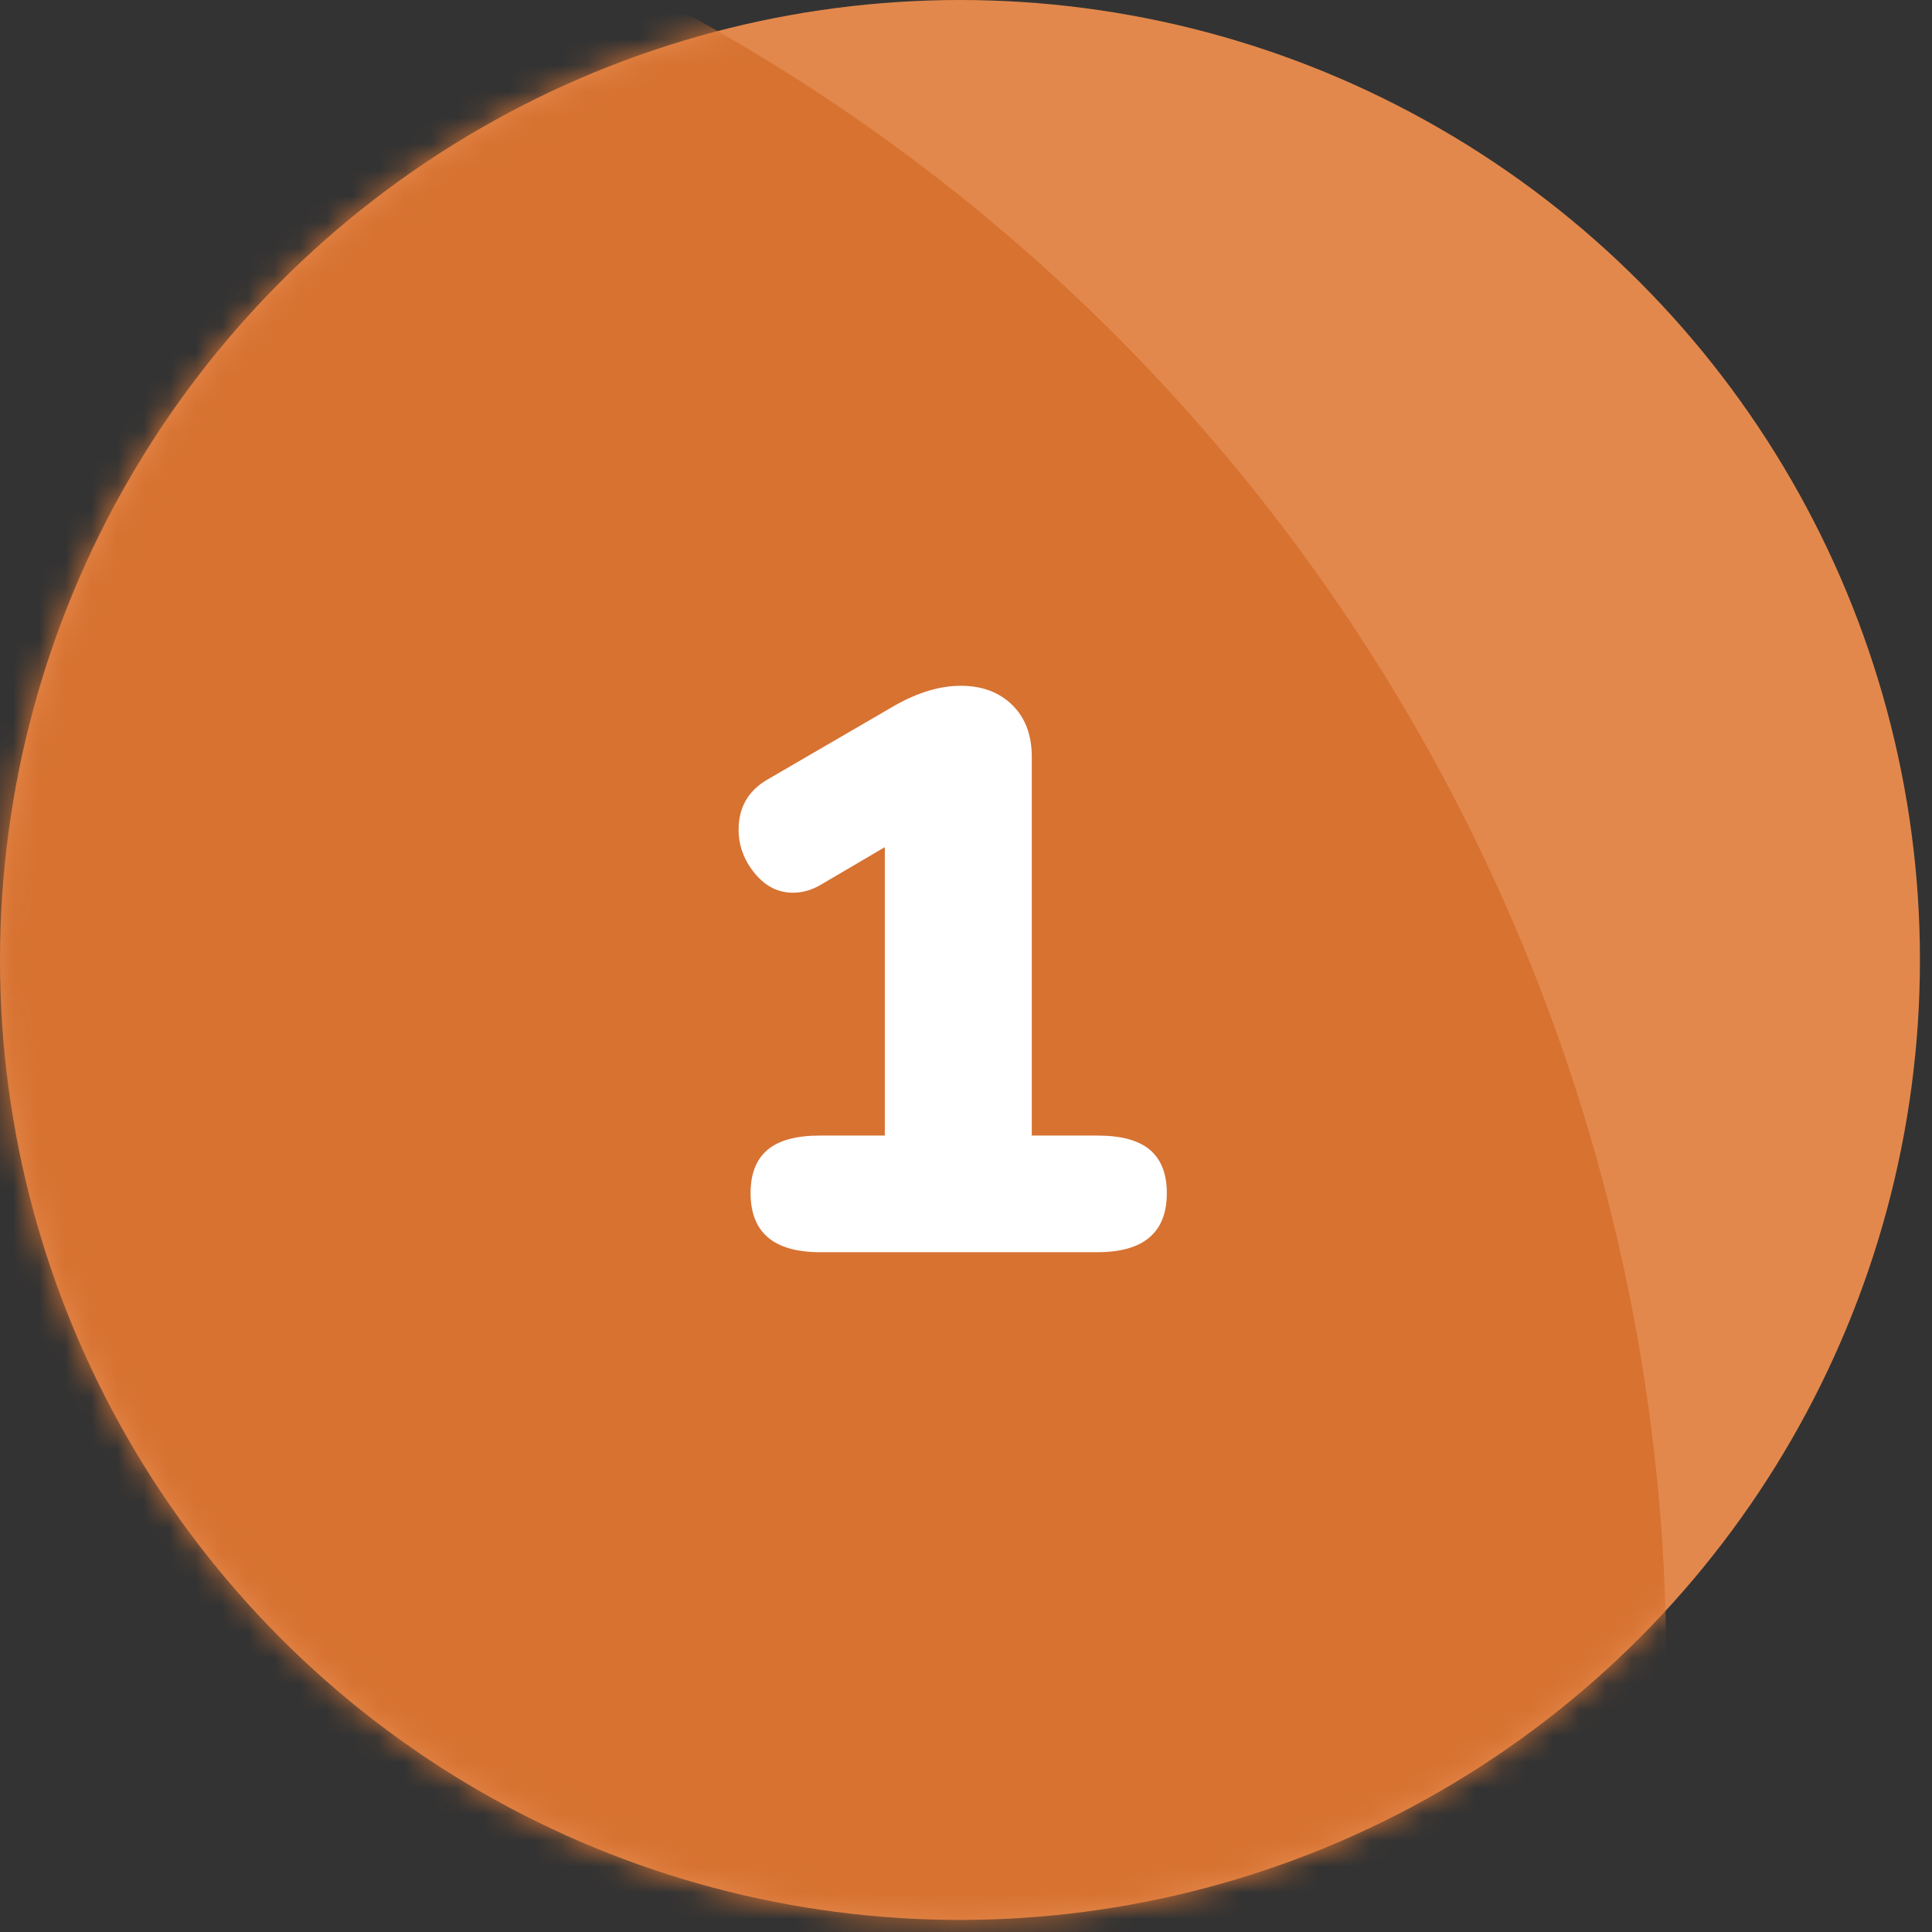
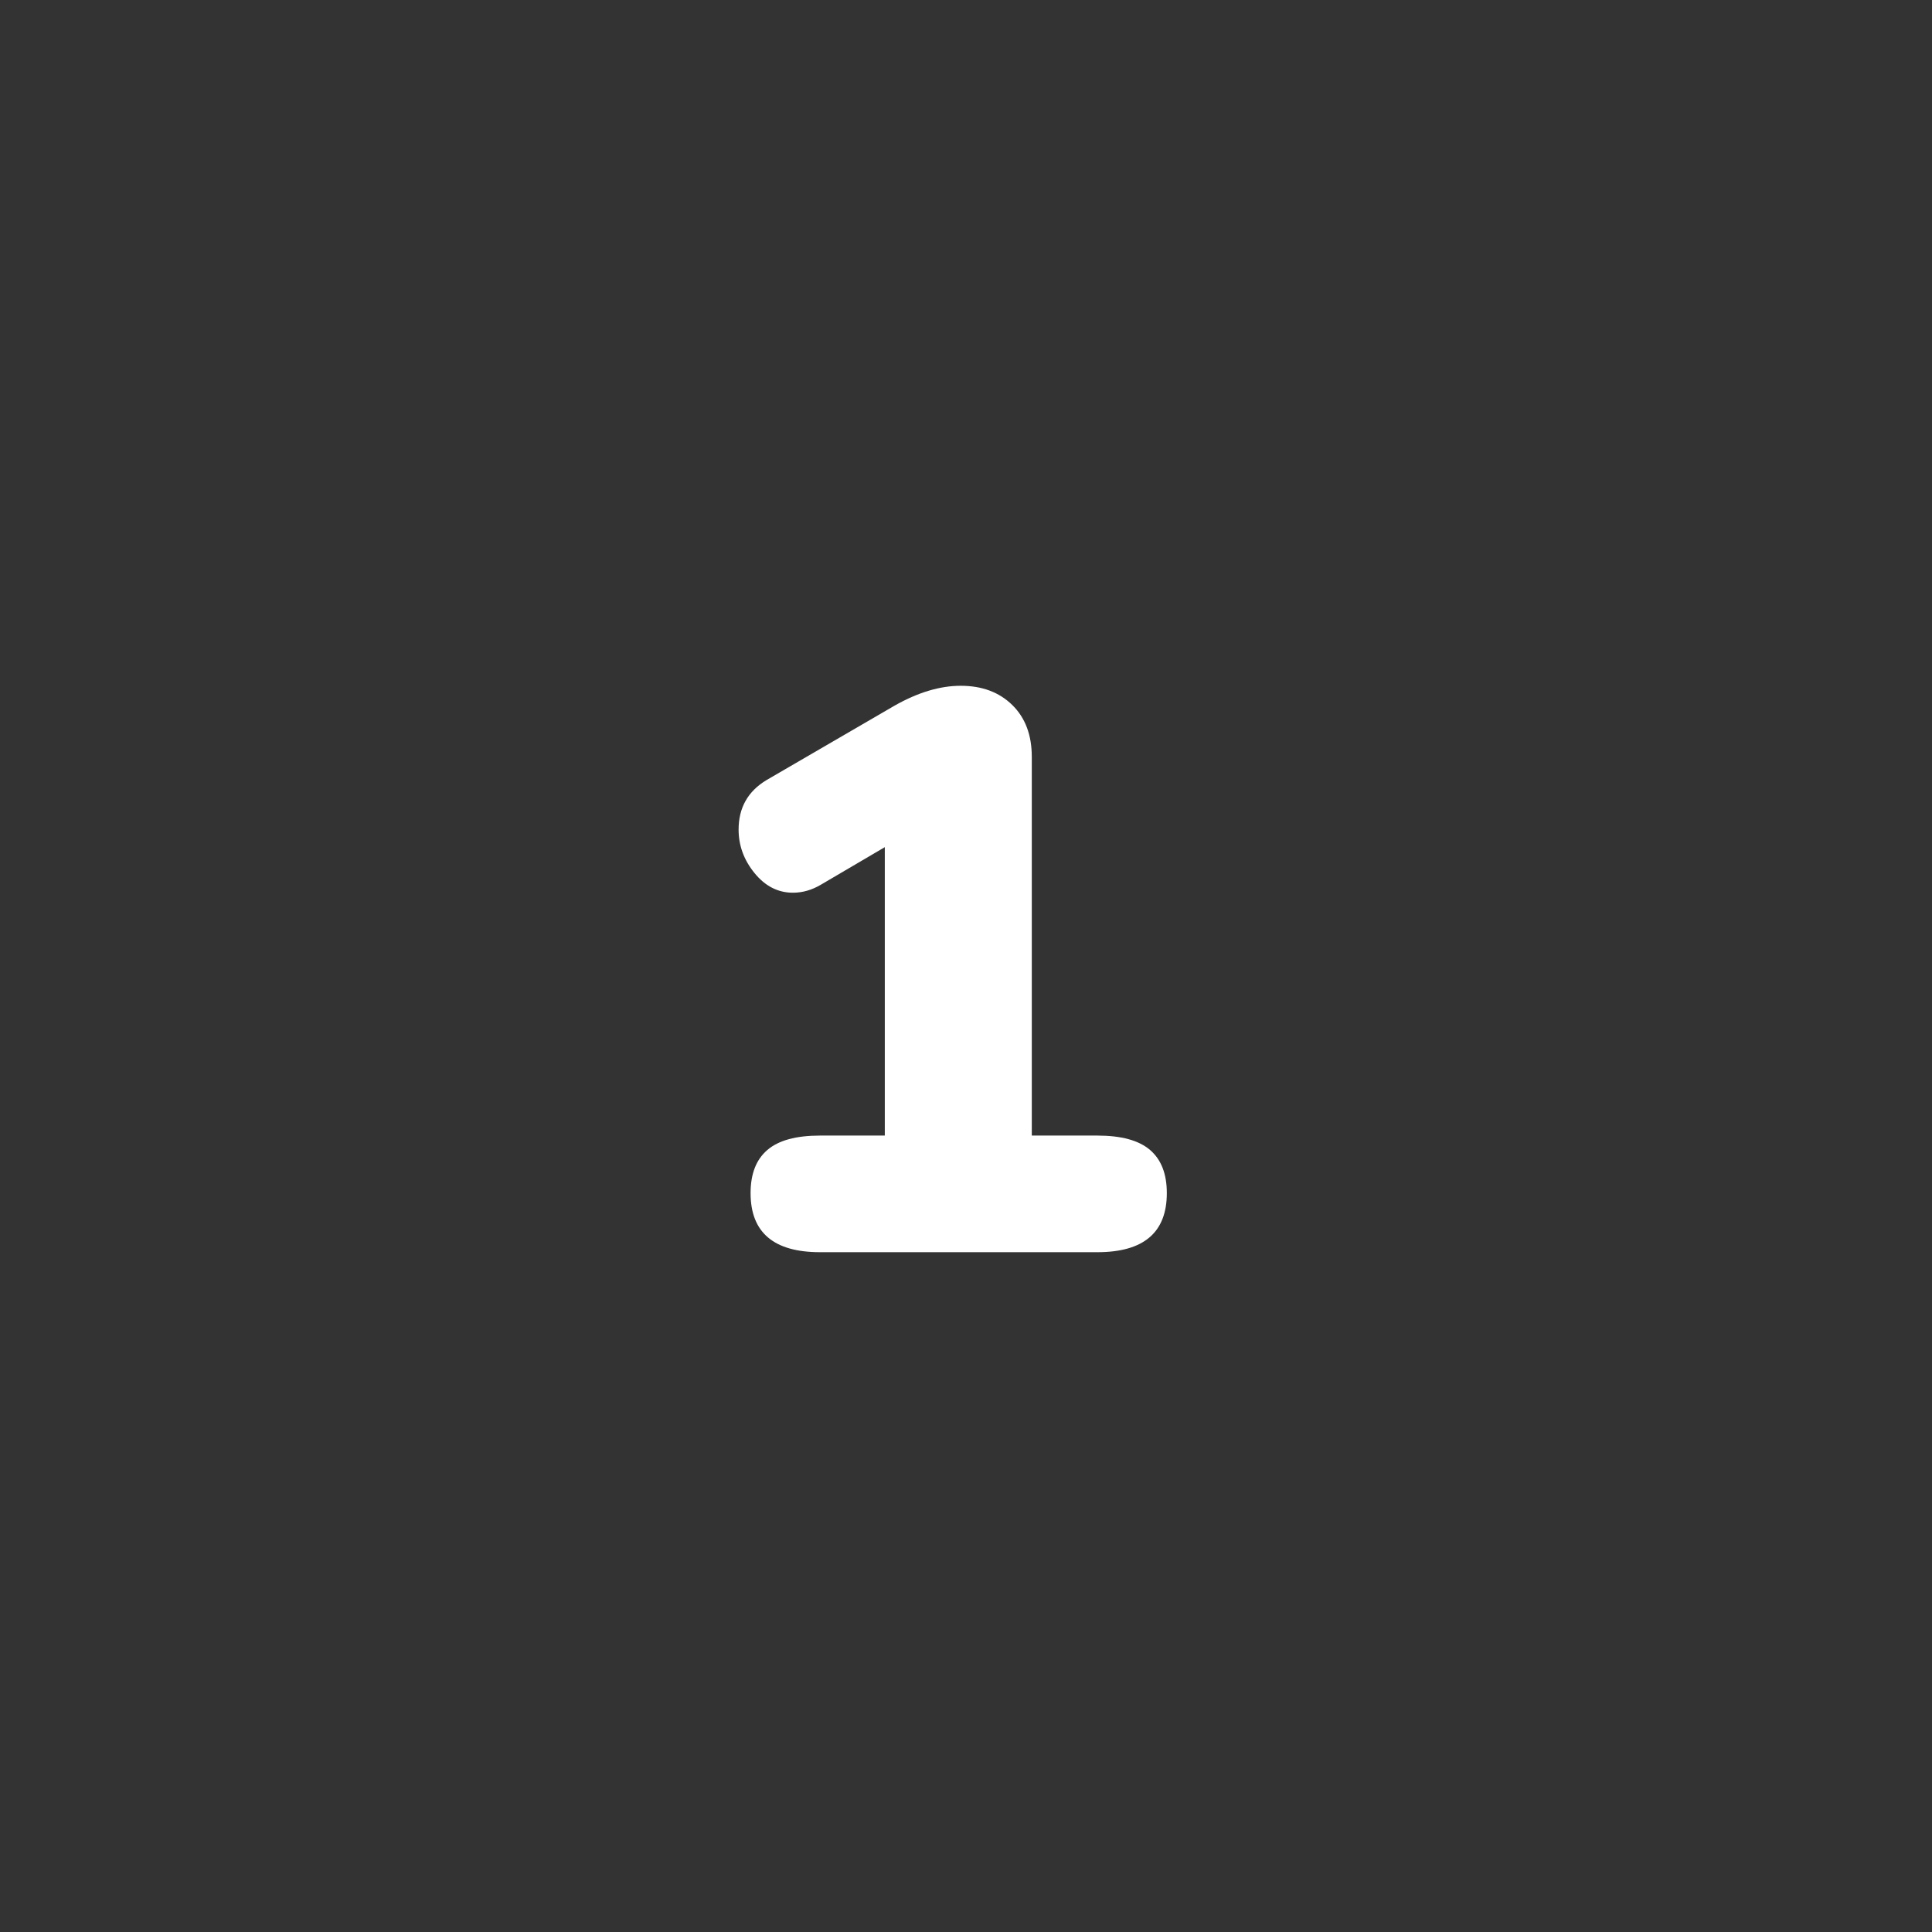
<svg xmlns="http://www.w3.org/2000/svg" xmlns:xlink="http://www.w3.org/1999/xlink" width="74px" height="74px" viewBox="0 0 74 74" version="1.1">
  <rect x="0" y="0" width="74" height="74" fill="#333333" stroke="none" />
  <title>Group Copy</title>
  <desc>Created with Sketch.</desc>
  <defs>
-     <circle id="path-1" cx="36.769" cy="36.769" r="36.769" />
-   </defs>
+     </defs>
  <g id="Konverteringssidor" stroke="none" stroke-width="1" fill="none" fill-rule="evenodd">
    <g id="Så-fungerar-det-Copy" transform="translate(-424, -567)">
      <g id="Group-Copy" transform="translate(424, 567)">
        <g id="Check">
          <mask id="mask-2" fill="white">
            <use xlink:href="#path-1" />
          </mask>
          <use id="Oval" fill="#E3884C" xlink:href="#path-1" />
-           <circle id="Oval" fill="#D77231" mask="url(#mask-2)" cx="-8.325" cy="63.825" r="72.15" />
        </g>
        <path d="M42.03,43.495 C42.948,43.495 43.621,43.678 44.049,44.046 C44.478,44.413 44.692,44.964 44.692,45.698 C44.692,47.208 43.805,47.962 42.03,47.962 L31.412,47.962 C29.637,47.962 28.749,47.208 28.749,45.698 C28.749,44.964 28.963,44.413 29.392,44.046 C29.82,43.678 30.493,43.495 31.412,43.495 L33.89,43.495 L33.89,32.448 L31.442,33.886 C31.095,34.091 30.738,34.193 30.371,34.193 C29.8,34.193 29.31,33.943 28.902,33.443 C28.494,32.943 28.29,32.387 28.29,31.775 C28.29,30.939 28.647,30.306 29.361,29.878 L34.257,27.032 C35.155,26.522 36.001,26.267 36.797,26.267 C37.613,26.267 38.271,26.512 38.771,27.002 C39.271,27.491 39.52,28.154 39.52,28.991 L39.52,43.495 L42.03,43.495 Z" id="1" fill="#FFFFFF" />
      </g>
    </g>
  </g>
</svg>